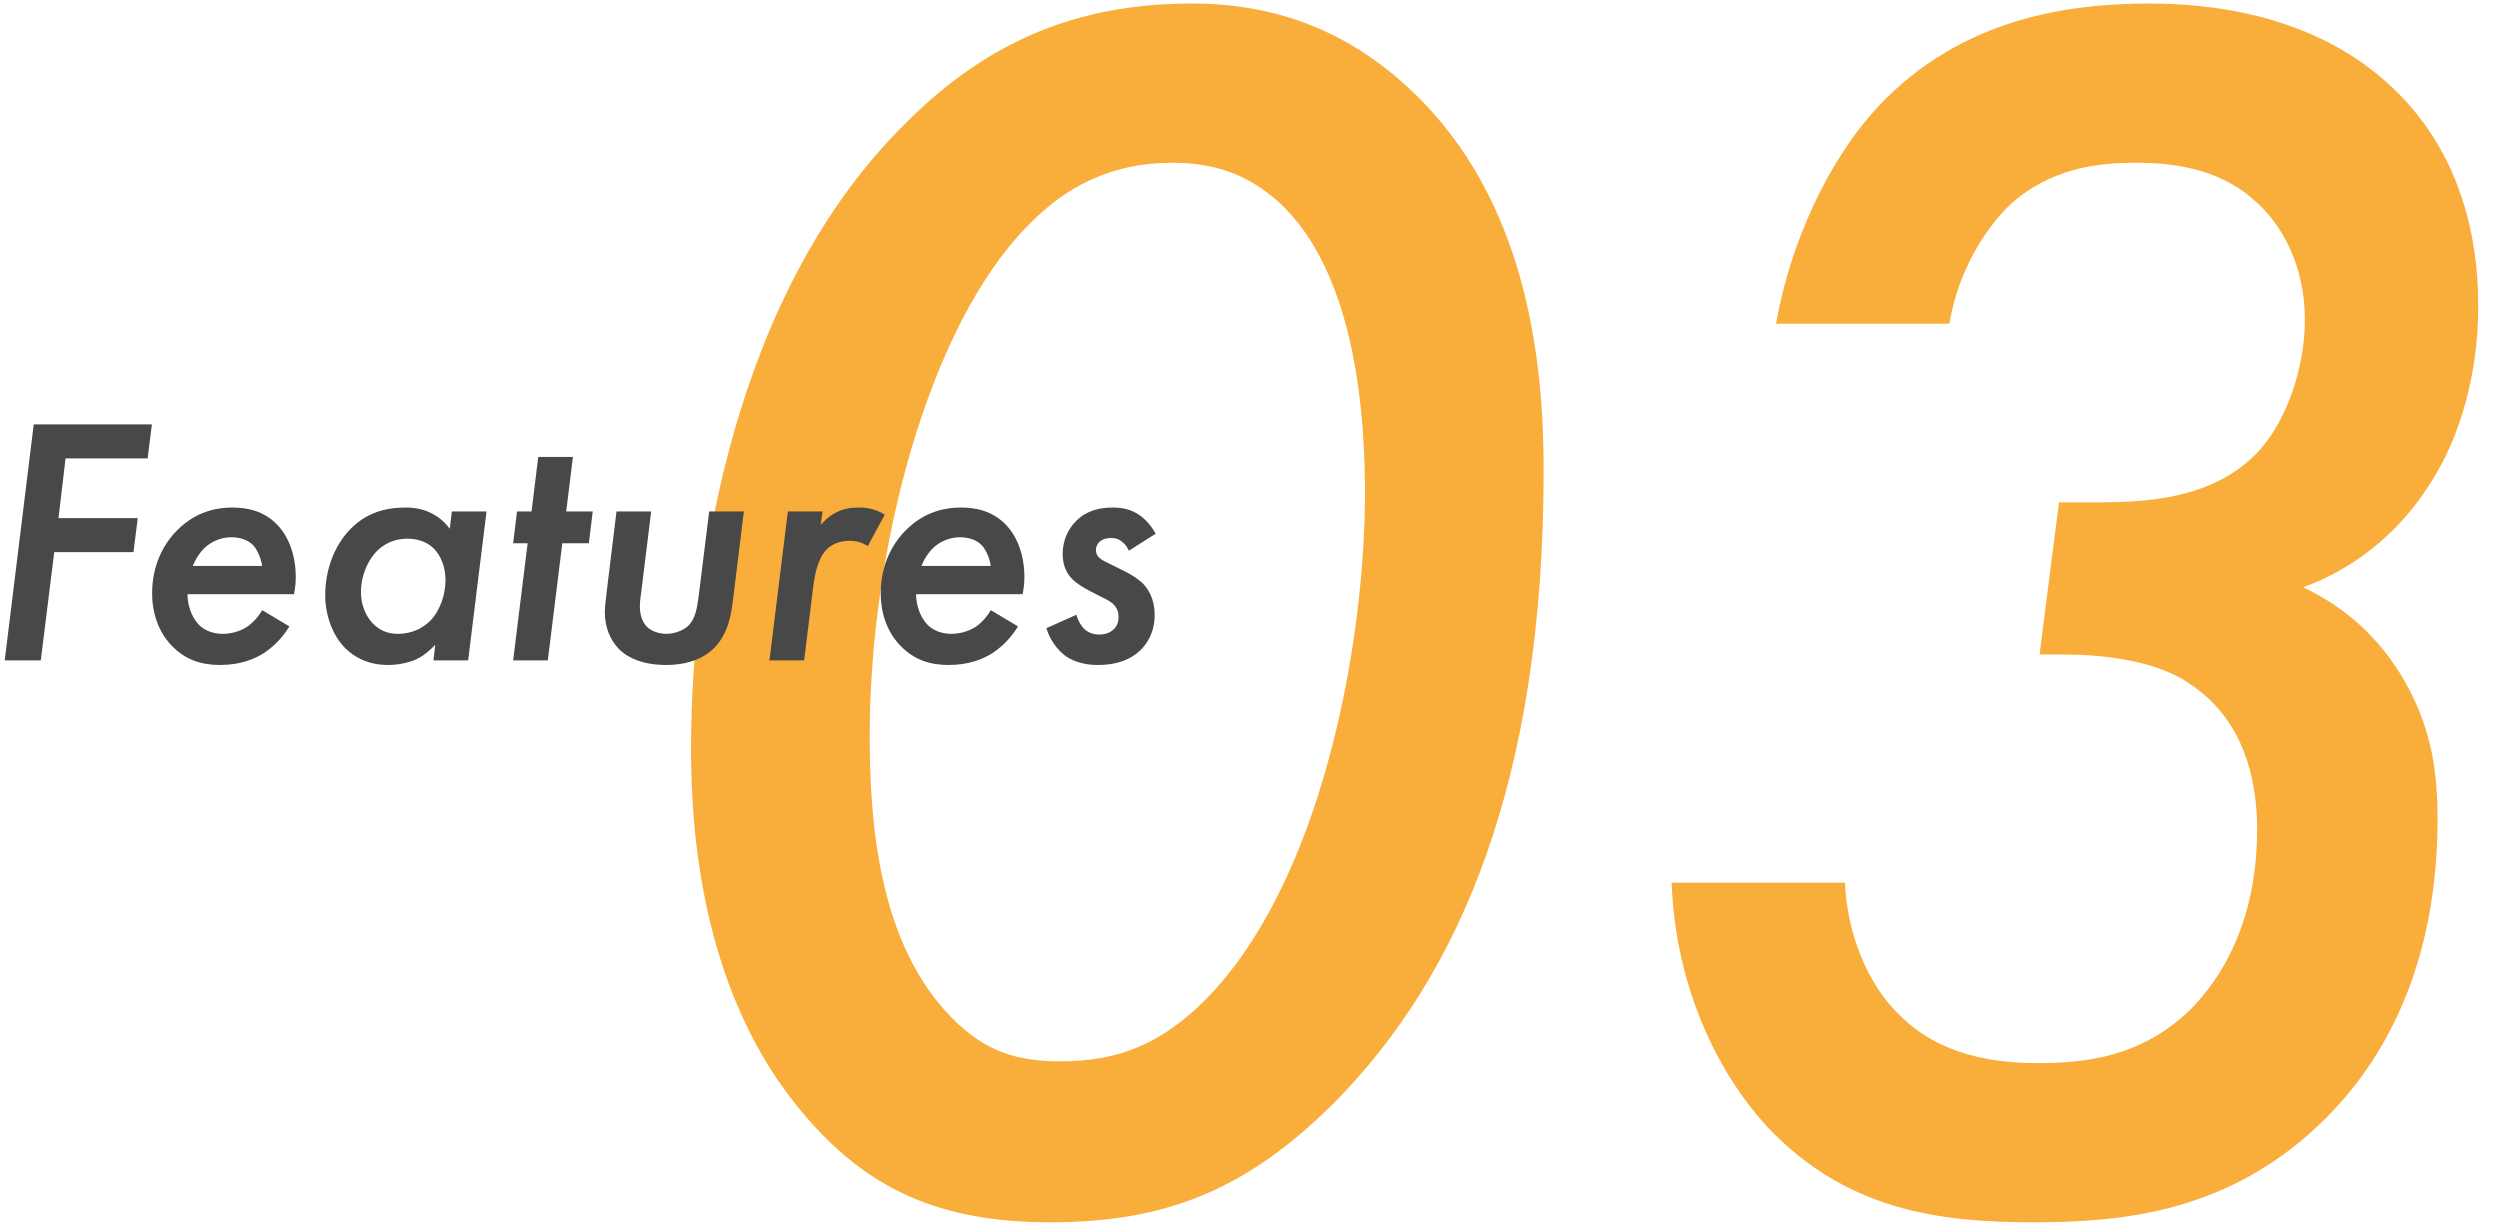
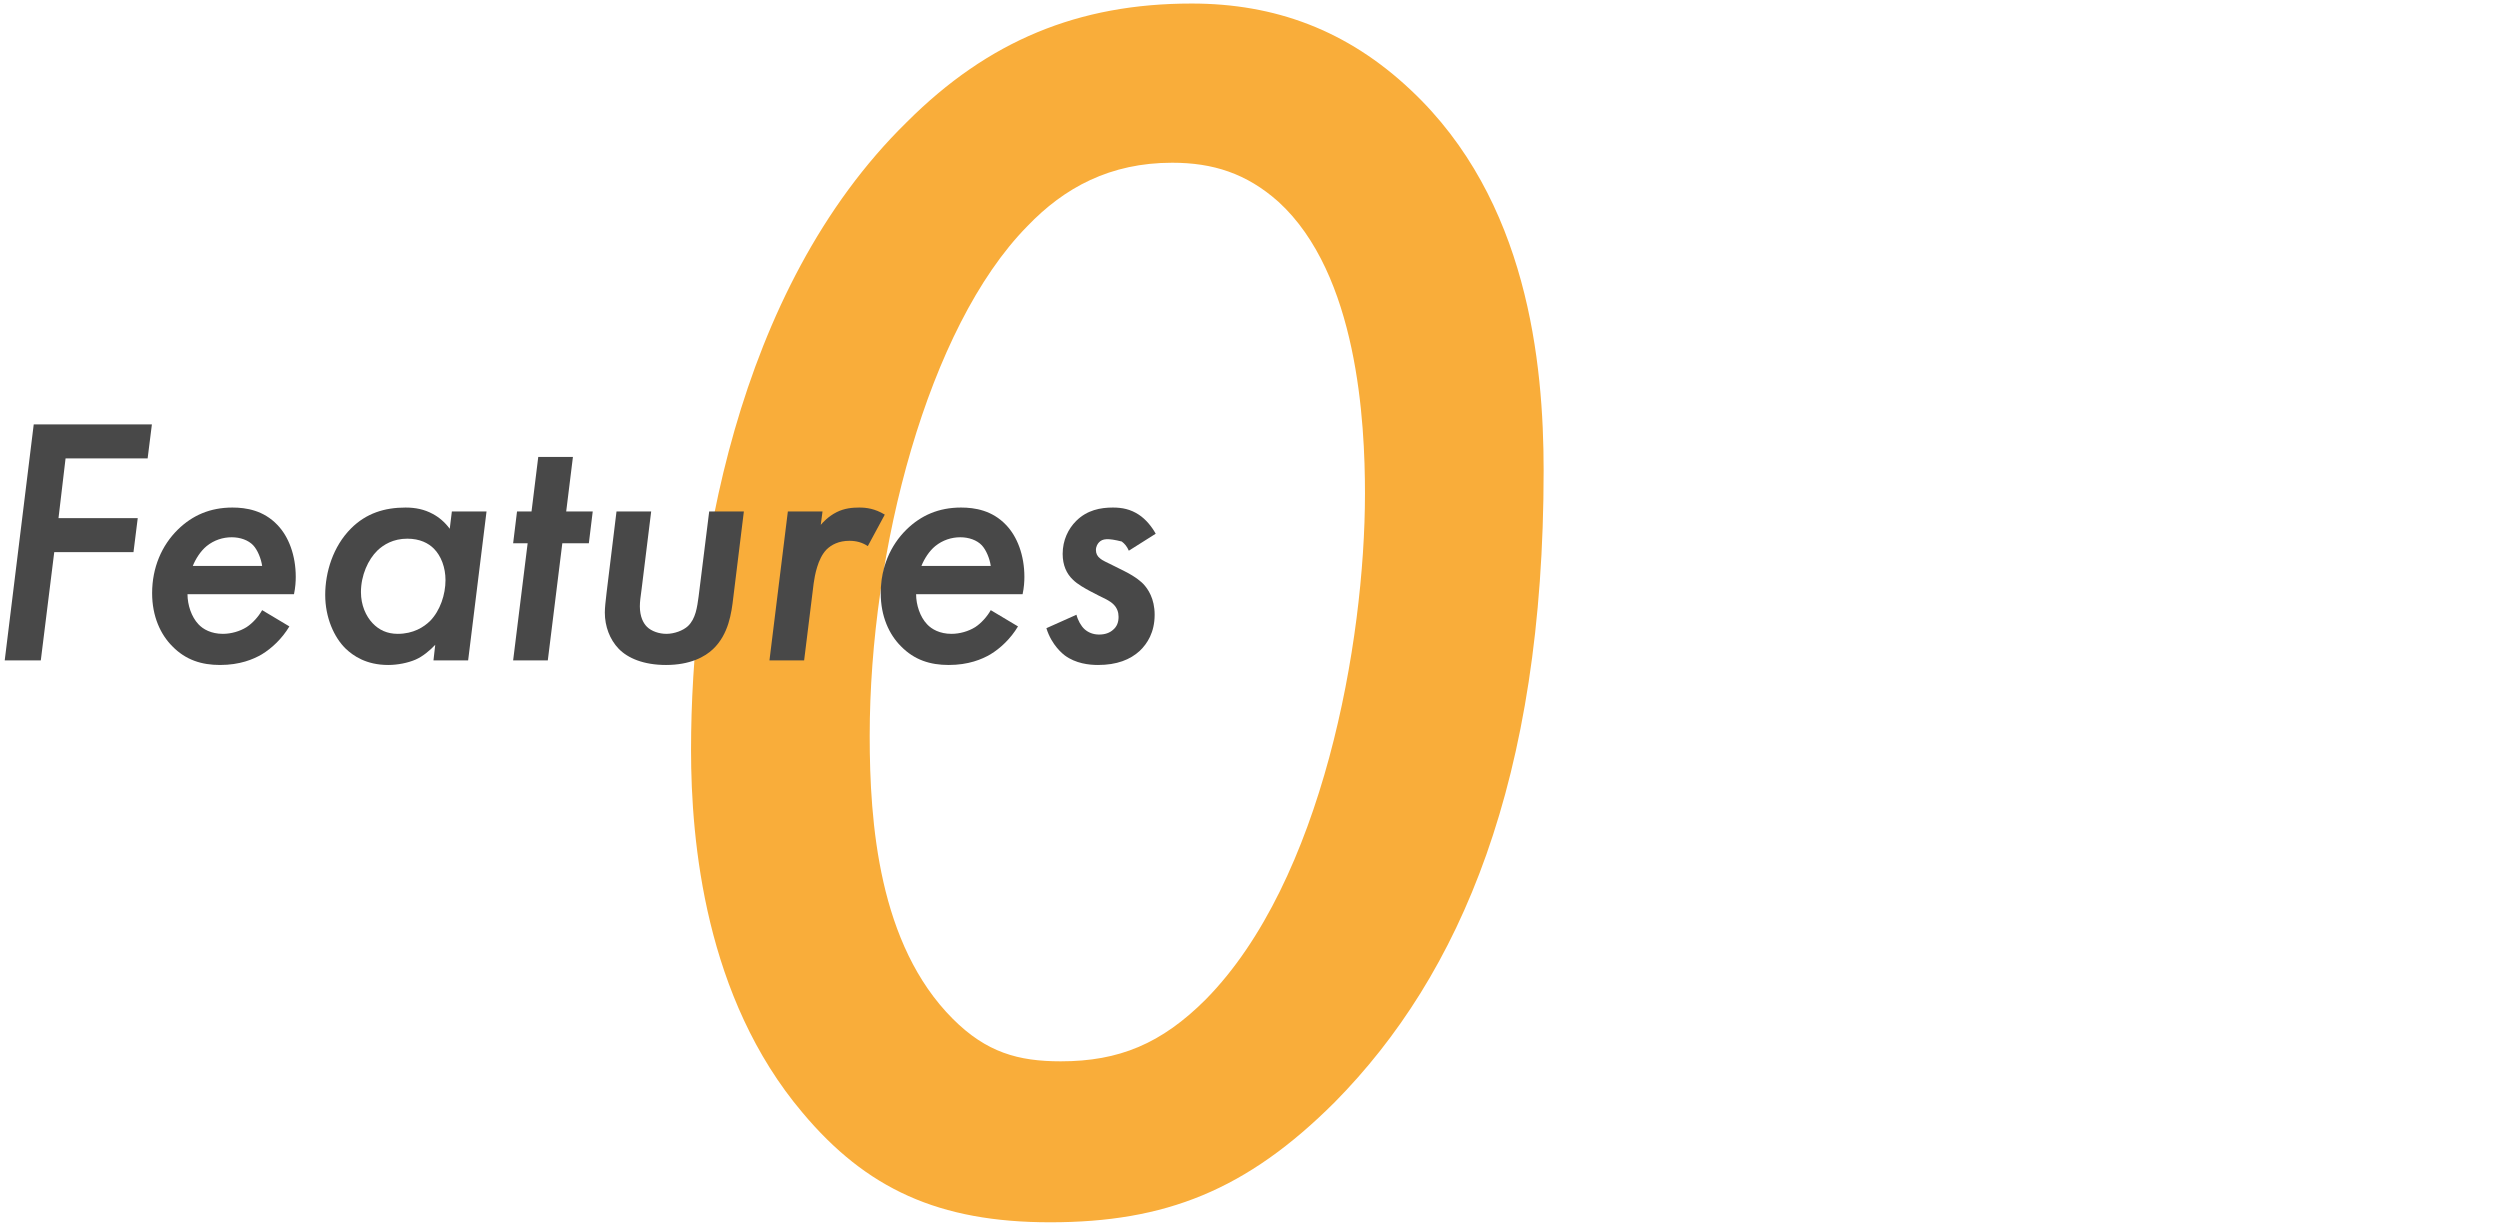
<svg xmlns="http://www.w3.org/2000/svg" width="106" height="52" viewBox="0 0 106 52" fill="none">
-   <path d="M82.652 13.725H75.302C75.902 10.35 77.477 6.825 79.652 4.5C83.177 0.75 87.752 0.15 91.127 0.15C93.527 0.15 98.177 0.525 101.552 3.825C103.577 5.775 105.077 8.775 105.077 12.975C105.077 15.825 104.327 18.525 103.052 20.475C101.327 23.25 98.927 24.45 97.652 24.9C99.227 25.65 100.652 26.775 101.777 28.575C103.052 30.675 103.352 32.55 103.352 34.725C103.352 41.025 101.027 45 98.627 47.4C94.577 51.45 89.927 51.825 86.177 51.825C82.202 51.825 78.302 51.3 75.002 47.85C72.752 45.45 71.027 41.7 70.877 37.425H78.227C78.302 39.45 79.127 41.7 80.552 43.05C82.277 44.775 84.602 45.075 86.402 45.075C88.352 45.075 90.752 44.85 92.852 42.825C93.677 42 95.702 39.675 95.702 35.175C95.702 33.75 95.477 30.675 92.777 28.95C92.252 28.575 90.677 27.75 87.452 27.75H86.477L87.302 21.3H88.877C91.052 21.3 93.752 21.15 95.627 19.275C96.977 17.925 97.727 15.525 97.727 13.575C97.727 11.25 96.752 9.45 95.477 8.4C93.902 7.05 91.877 6.9 90.527 6.9C88.952 6.9 86.927 7.125 85.202 8.7C84.977 8.925 83.177 10.65 82.652 13.725Z" fill="#F9AD3A" />
  <path d="M44.525 51.825C39.8 51.825 36.725 50.4 34.025 47.175C29.9 42.3 29.3 35.7 29.3 31.8C29.3 24 31.175 12.3 38.45 5.175C41.9 1.725 45.725 0.15 50.525 0.15C54.05 0.15 57.125 1.275 59.825 3.825C64.775 8.475 65.45 15.375 65.45 19.95C65.45 33.075 61.925 41.325 56.6 46.725C52.85 50.475 49.4 51.825 44.525 51.825ZM49.7 6.9C47.075 6.9 45.125 7.95 43.55 9.6C39.35 13.875 36.875 23.325 36.875 31.2C36.875 34.875 37.25 40.05 40.4 43.2C41.825 44.625 43.175 45 44.975 45C47.45 45 49.25 44.25 51.125 42.375C56.075 37.35 57.875 27.225 57.875 20.925C57.875 17.925 57.575 11.625 54.2 8.55C52.85 7.35 51.425 6.9 49.7 6.9Z" fill="#F9AD3A" />
-   <path d="M49.002 22.63L47.862 23.35C47.787 23.17 47.682 23.05 47.562 22.96C47.412 22.84 47.277 22.81 47.112 22.81C46.962 22.81 46.752 22.84 46.602 22.99C46.542 23.05 46.467 23.17 46.467 23.32C46.467 23.47 46.527 23.59 46.647 23.68C46.752 23.77 46.872 23.815 47.262 24.01L47.682 24.22C48.192 24.475 48.417 24.7 48.477 24.76C48.672 24.97 48.957 25.375 48.957 26.065C48.957 26.815 48.642 27.295 48.327 27.595C47.922 27.97 47.352 28.195 46.557 28.195C46.182 28.195 45.612 28.135 45.147 27.79C45.087 27.745 44.592 27.37 44.367 26.635L45.642 26.065C45.702 26.305 45.837 26.545 45.987 26.68C46.137 26.815 46.347 26.905 46.602 26.905C46.857 26.905 47.052 26.83 47.187 26.71C47.352 26.575 47.427 26.395 47.427 26.155C47.427 25.96 47.367 25.78 47.217 25.63C47.052 25.465 46.827 25.375 46.617 25.27L46.212 25.06C46.017 24.955 45.687 24.775 45.492 24.58C45.222 24.325 45.057 23.965 45.057 23.485C45.057 22.9 45.297 22.42 45.627 22.09C46.092 21.625 46.662 21.52 47.187 21.52C47.592 21.52 47.937 21.595 48.282 21.82C48.582 22.015 48.837 22.33 49.002 22.63Z" fill="#484848" />
+   <path d="M49.002 22.63L47.862 23.35C47.787 23.17 47.682 23.05 47.562 22.96C46.962 22.81 46.752 22.84 46.602 22.99C46.542 23.05 46.467 23.17 46.467 23.32C46.467 23.47 46.527 23.59 46.647 23.68C46.752 23.77 46.872 23.815 47.262 24.01L47.682 24.22C48.192 24.475 48.417 24.7 48.477 24.76C48.672 24.97 48.957 25.375 48.957 26.065C48.957 26.815 48.642 27.295 48.327 27.595C47.922 27.97 47.352 28.195 46.557 28.195C46.182 28.195 45.612 28.135 45.147 27.79C45.087 27.745 44.592 27.37 44.367 26.635L45.642 26.065C45.702 26.305 45.837 26.545 45.987 26.68C46.137 26.815 46.347 26.905 46.602 26.905C46.857 26.905 47.052 26.83 47.187 26.71C47.352 26.575 47.427 26.395 47.427 26.155C47.427 25.96 47.367 25.78 47.217 25.63C47.052 25.465 46.827 25.375 46.617 25.27L46.212 25.06C46.017 24.955 45.687 24.775 45.492 24.58C45.222 24.325 45.057 23.965 45.057 23.485C45.057 22.9 45.297 22.42 45.627 22.09C46.092 21.625 46.662 21.52 47.187 21.52C47.592 21.52 47.937 21.595 48.282 21.82C48.582 22.015 48.837 22.33 49.002 22.63Z" fill="#484848" />
  <path d="M42.008 25.87L43.163 26.56C42.849 27.085 42.413 27.49 41.993 27.745C41.633 27.955 41.063 28.195 40.224 28.195C39.444 28.195 38.769 27.985 38.199 27.4C37.703 26.905 37.343 26.14 37.343 25.15C37.343 24.07 37.748 23.125 38.438 22.45C39.053 21.85 39.803 21.52 40.748 21.52C41.334 21.52 42.069 21.64 42.654 22.255C43.133 22.75 43.434 23.545 43.434 24.46C43.434 24.655 43.419 24.91 43.358 25.195H38.843C38.843 25.645 39.008 26.155 39.309 26.47C39.504 26.68 39.849 26.875 40.343 26.875C40.688 26.875 41.063 26.77 41.349 26.59C41.603 26.425 41.858 26.14 42.008 25.87ZM39.069 23.995H42.008C41.964 23.68 41.813 23.32 41.633 23.125C41.423 22.9 41.078 22.78 40.718 22.78C40.343 22.78 39.968 22.9 39.654 23.155C39.398 23.365 39.188 23.695 39.069 23.995Z" fill="#484848" />
  <path d="M32.625 28L33.405 21.685H34.875L34.8 22.255C34.875 22.165 35.115 21.895 35.475 21.715C35.805 21.55 36.135 21.52 36.435 21.52C36.735 21.52 37.095 21.565 37.515 21.82L36.795 23.155C36.57 23.005 36.315 22.93 36.015 22.93C35.565 22.93 35.25 23.095 35.04 23.305C34.665 23.695 34.545 24.415 34.5 24.73L34.095 28H32.625Z" fill="#484848" />
  <path d="M26.14 21.685H27.61L27.205 24.97C27.16 25.3 27.13 25.51 27.13 25.705C27.13 26.155 27.28 26.425 27.43 26.575C27.625 26.77 27.955 26.875 28.255 26.875C28.585 26.875 28.96 26.74 29.17 26.545C29.5 26.23 29.56 25.735 29.62 25.3L30.07 21.685H31.54L31.09 25.345C31.015 25.99 30.895 26.89 30.235 27.52C29.89 27.85 29.26 28.195 28.24 28.195C27.295 28.195 26.62 27.91 26.23 27.505C25.855 27.115 25.645 26.56 25.645 25.975C25.645 25.765 25.675 25.51 25.72 25.12L26.14 21.685Z" fill="#484848" />
  <path d="M24.967 23.035H23.842L23.227 28H21.757L22.372 23.035H21.757L21.922 21.685H22.537L22.822 19.375H24.292L24.007 21.685H25.132L24.967 23.035Z" fill="#484848" />
  <path d="M19.069 22.42L19.159 21.685H20.629L19.849 28H18.379L18.454 27.34C18.244 27.565 17.929 27.835 17.614 27.97C17.299 28.105 16.864 28.195 16.459 28.195C15.529 28.195 14.974 27.805 14.659 27.505C14.164 27.025 13.789 26.185 13.789 25.225C13.789 24.265 14.119 23.17 14.884 22.405C15.529 21.76 16.309 21.52 17.194 21.52C17.614 21.52 17.989 21.595 18.349 21.79C18.604 21.925 18.859 22.135 19.069 22.42ZM17.269 22.84C16.669 22.84 16.264 23.095 16.009 23.335C15.604 23.725 15.304 24.4 15.304 25.105C15.304 25.66 15.514 26.125 15.799 26.425C16.069 26.71 16.414 26.875 16.864 26.875C17.524 26.875 17.974 26.59 18.244 26.32C18.664 25.885 18.889 25.21 18.889 24.595C18.889 24.07 18.709 23.575 18.394 23.26C18.169 23.035 17.809 22.84 17.269 22.84Z" fill="#484848" />
  <path d="M11.115 25.87L12.27 26.56C11.955 27.085 11.52 27.49 11.1 27.745C10.74 27.955 10.17 28.195 9.33 28.195C8.55 28.195 7.875 27.985 7.305 27.4C6.81 26.905 6.45 26.14 6.45 25.15C6.45 24.07 6.855 23.125 7.545 22.45C8.16 21.85 8.91 21.52 9.855 21.52C10.44 21.52 11.175 21.64 11.76 22.255C12.24 22.75 12.54 23.545 12.54 24.46C12.54 24.655 12.525 24.91 12.465 25.195H7.95C7.95 25.645 8.115 26.155 8.415 26.47C8.61 26.68 8.955 26.875 9.45 26.875C9.795 26.875 10.17 26.77 10.455 26.59C10.71 26.425 10.965 26.14 11.115 25.87ZM8.175 23.995H11.115C11.07 23.68 10.92 23.32 10.74 23.125C10.53 22.9 10.185 22.78 9.825 22.78C9.45 22.78 9.075 22.9 8.76 23.155C8.505 23.365 8.295 23.695 8.175 23.995Z" fill="#484848" />
  <path d="M6.44 17.995L6.26 19.435H2.78L2.48 21.97H5.84L5.66 23.41H2.3L1.73 28H0.2L1.43 17.995H6.44Z" fill="#484848" />
</svg>